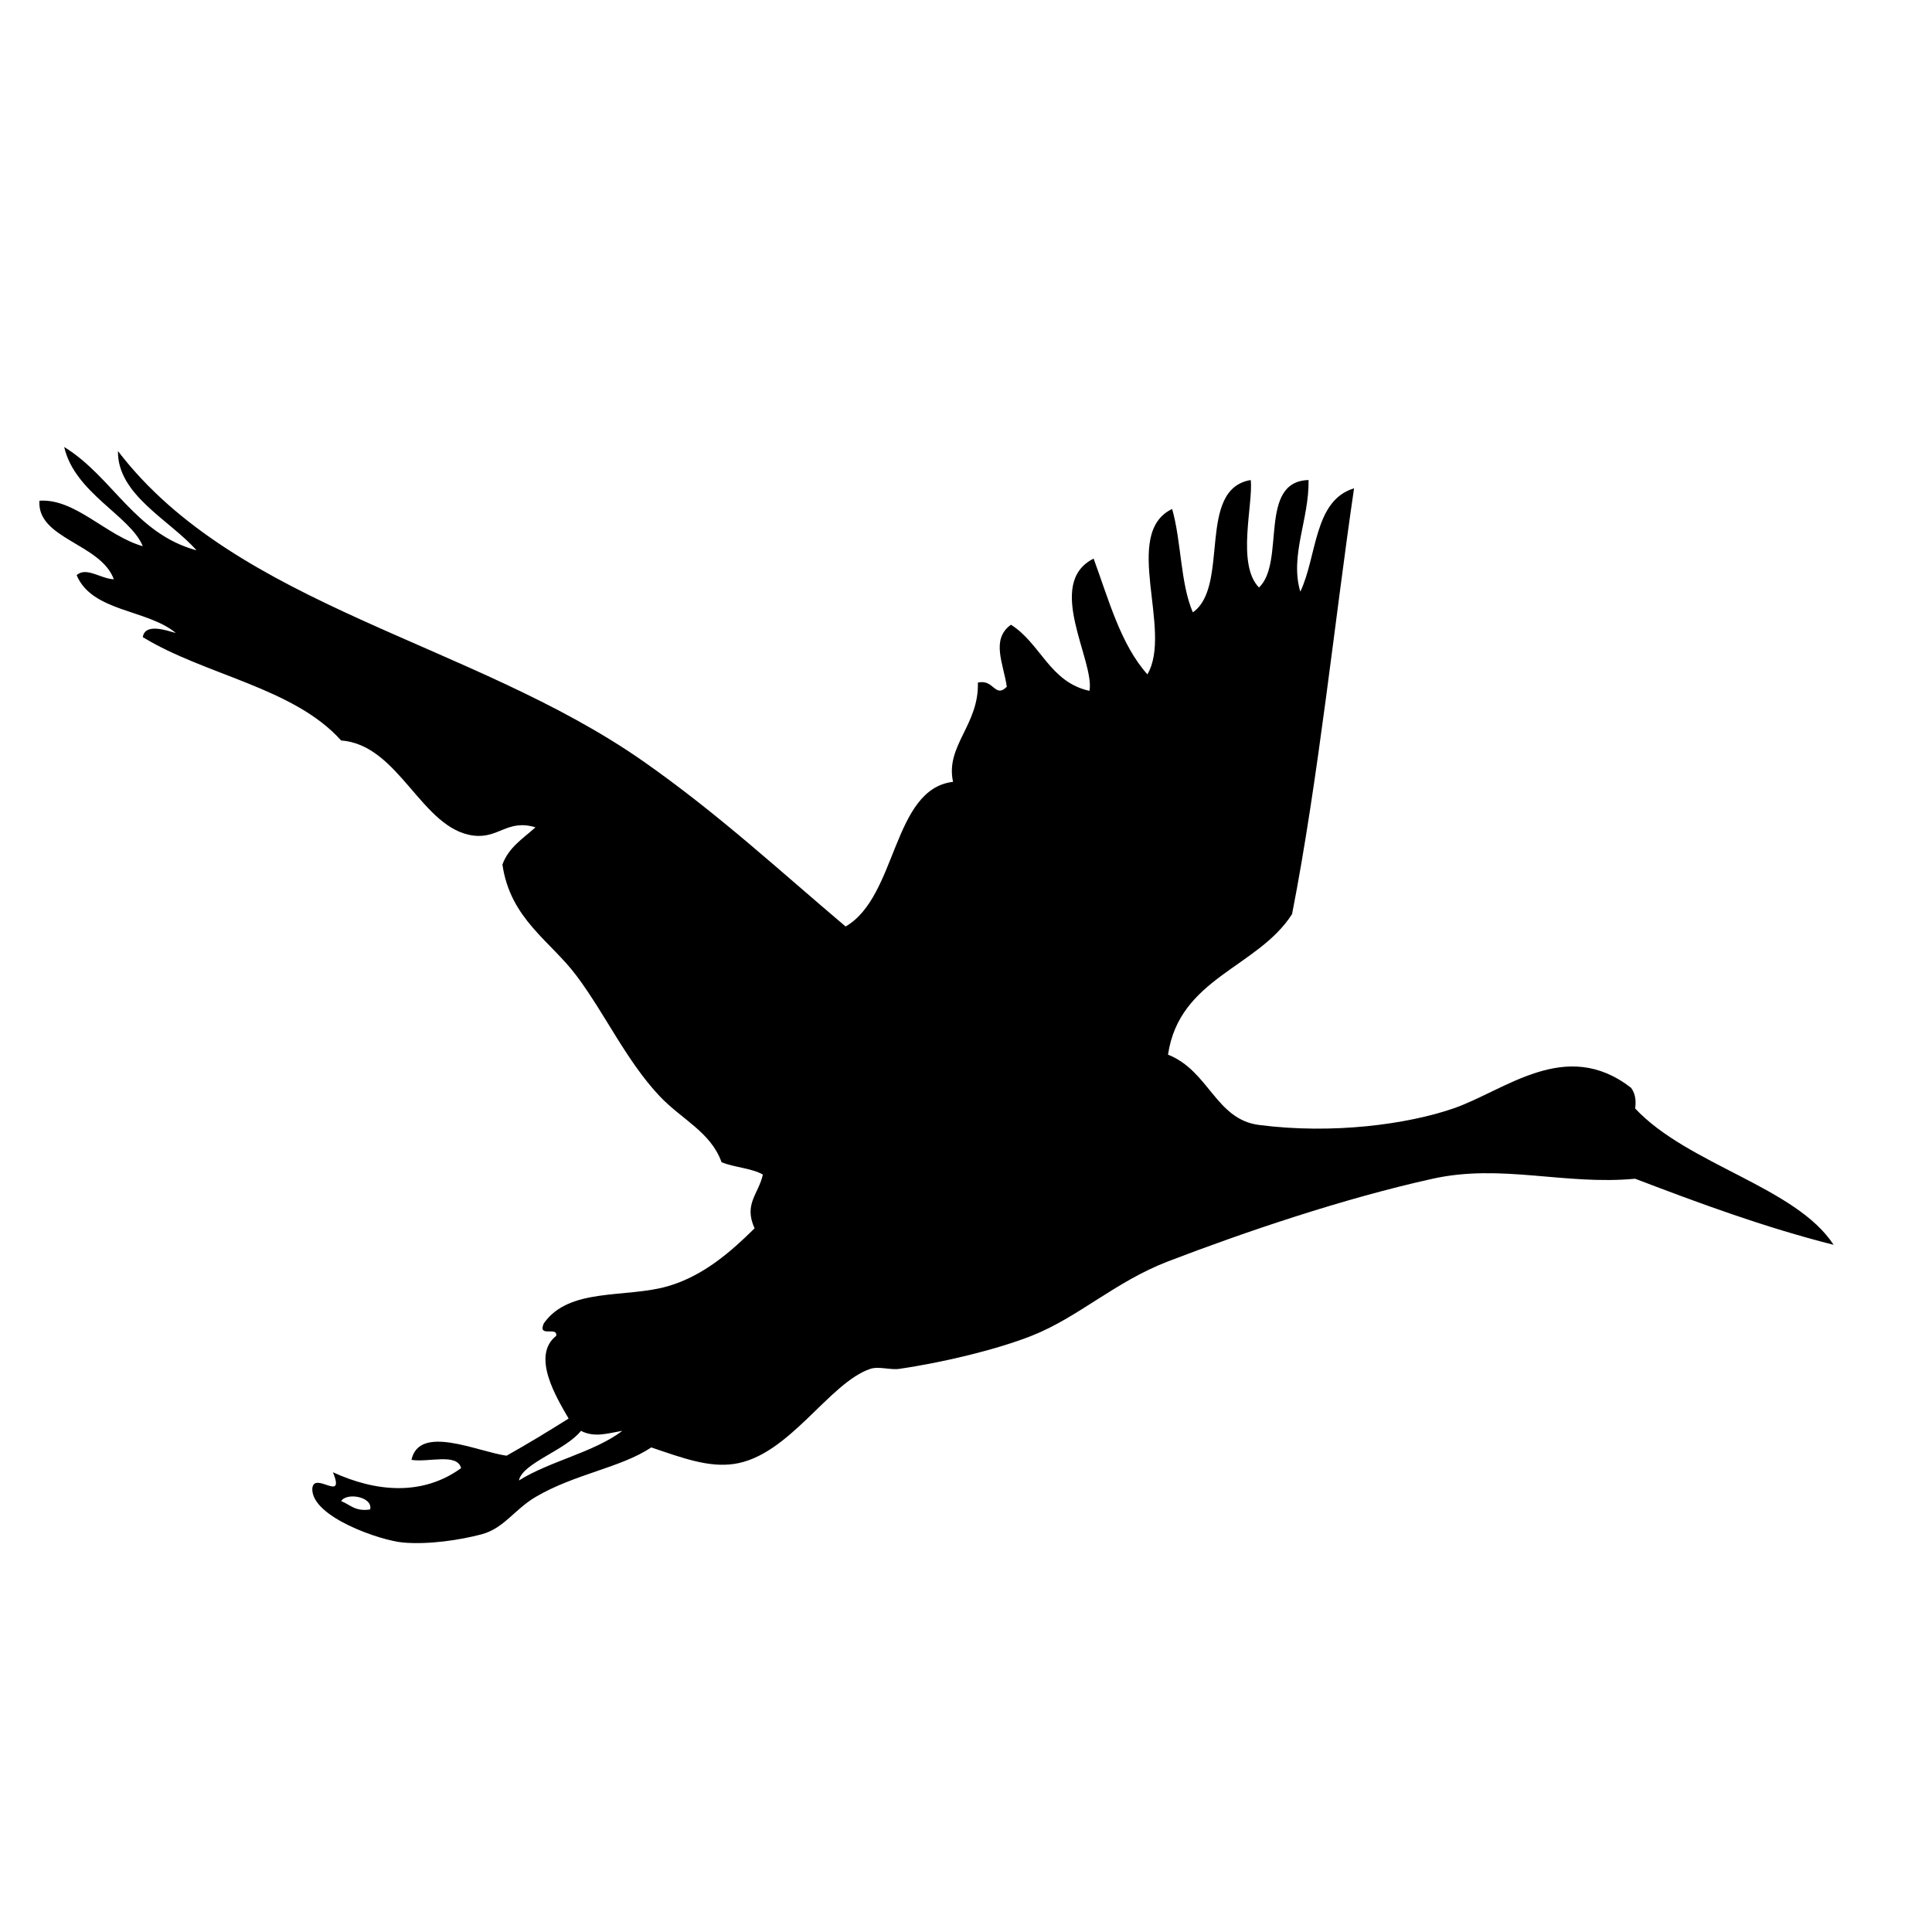
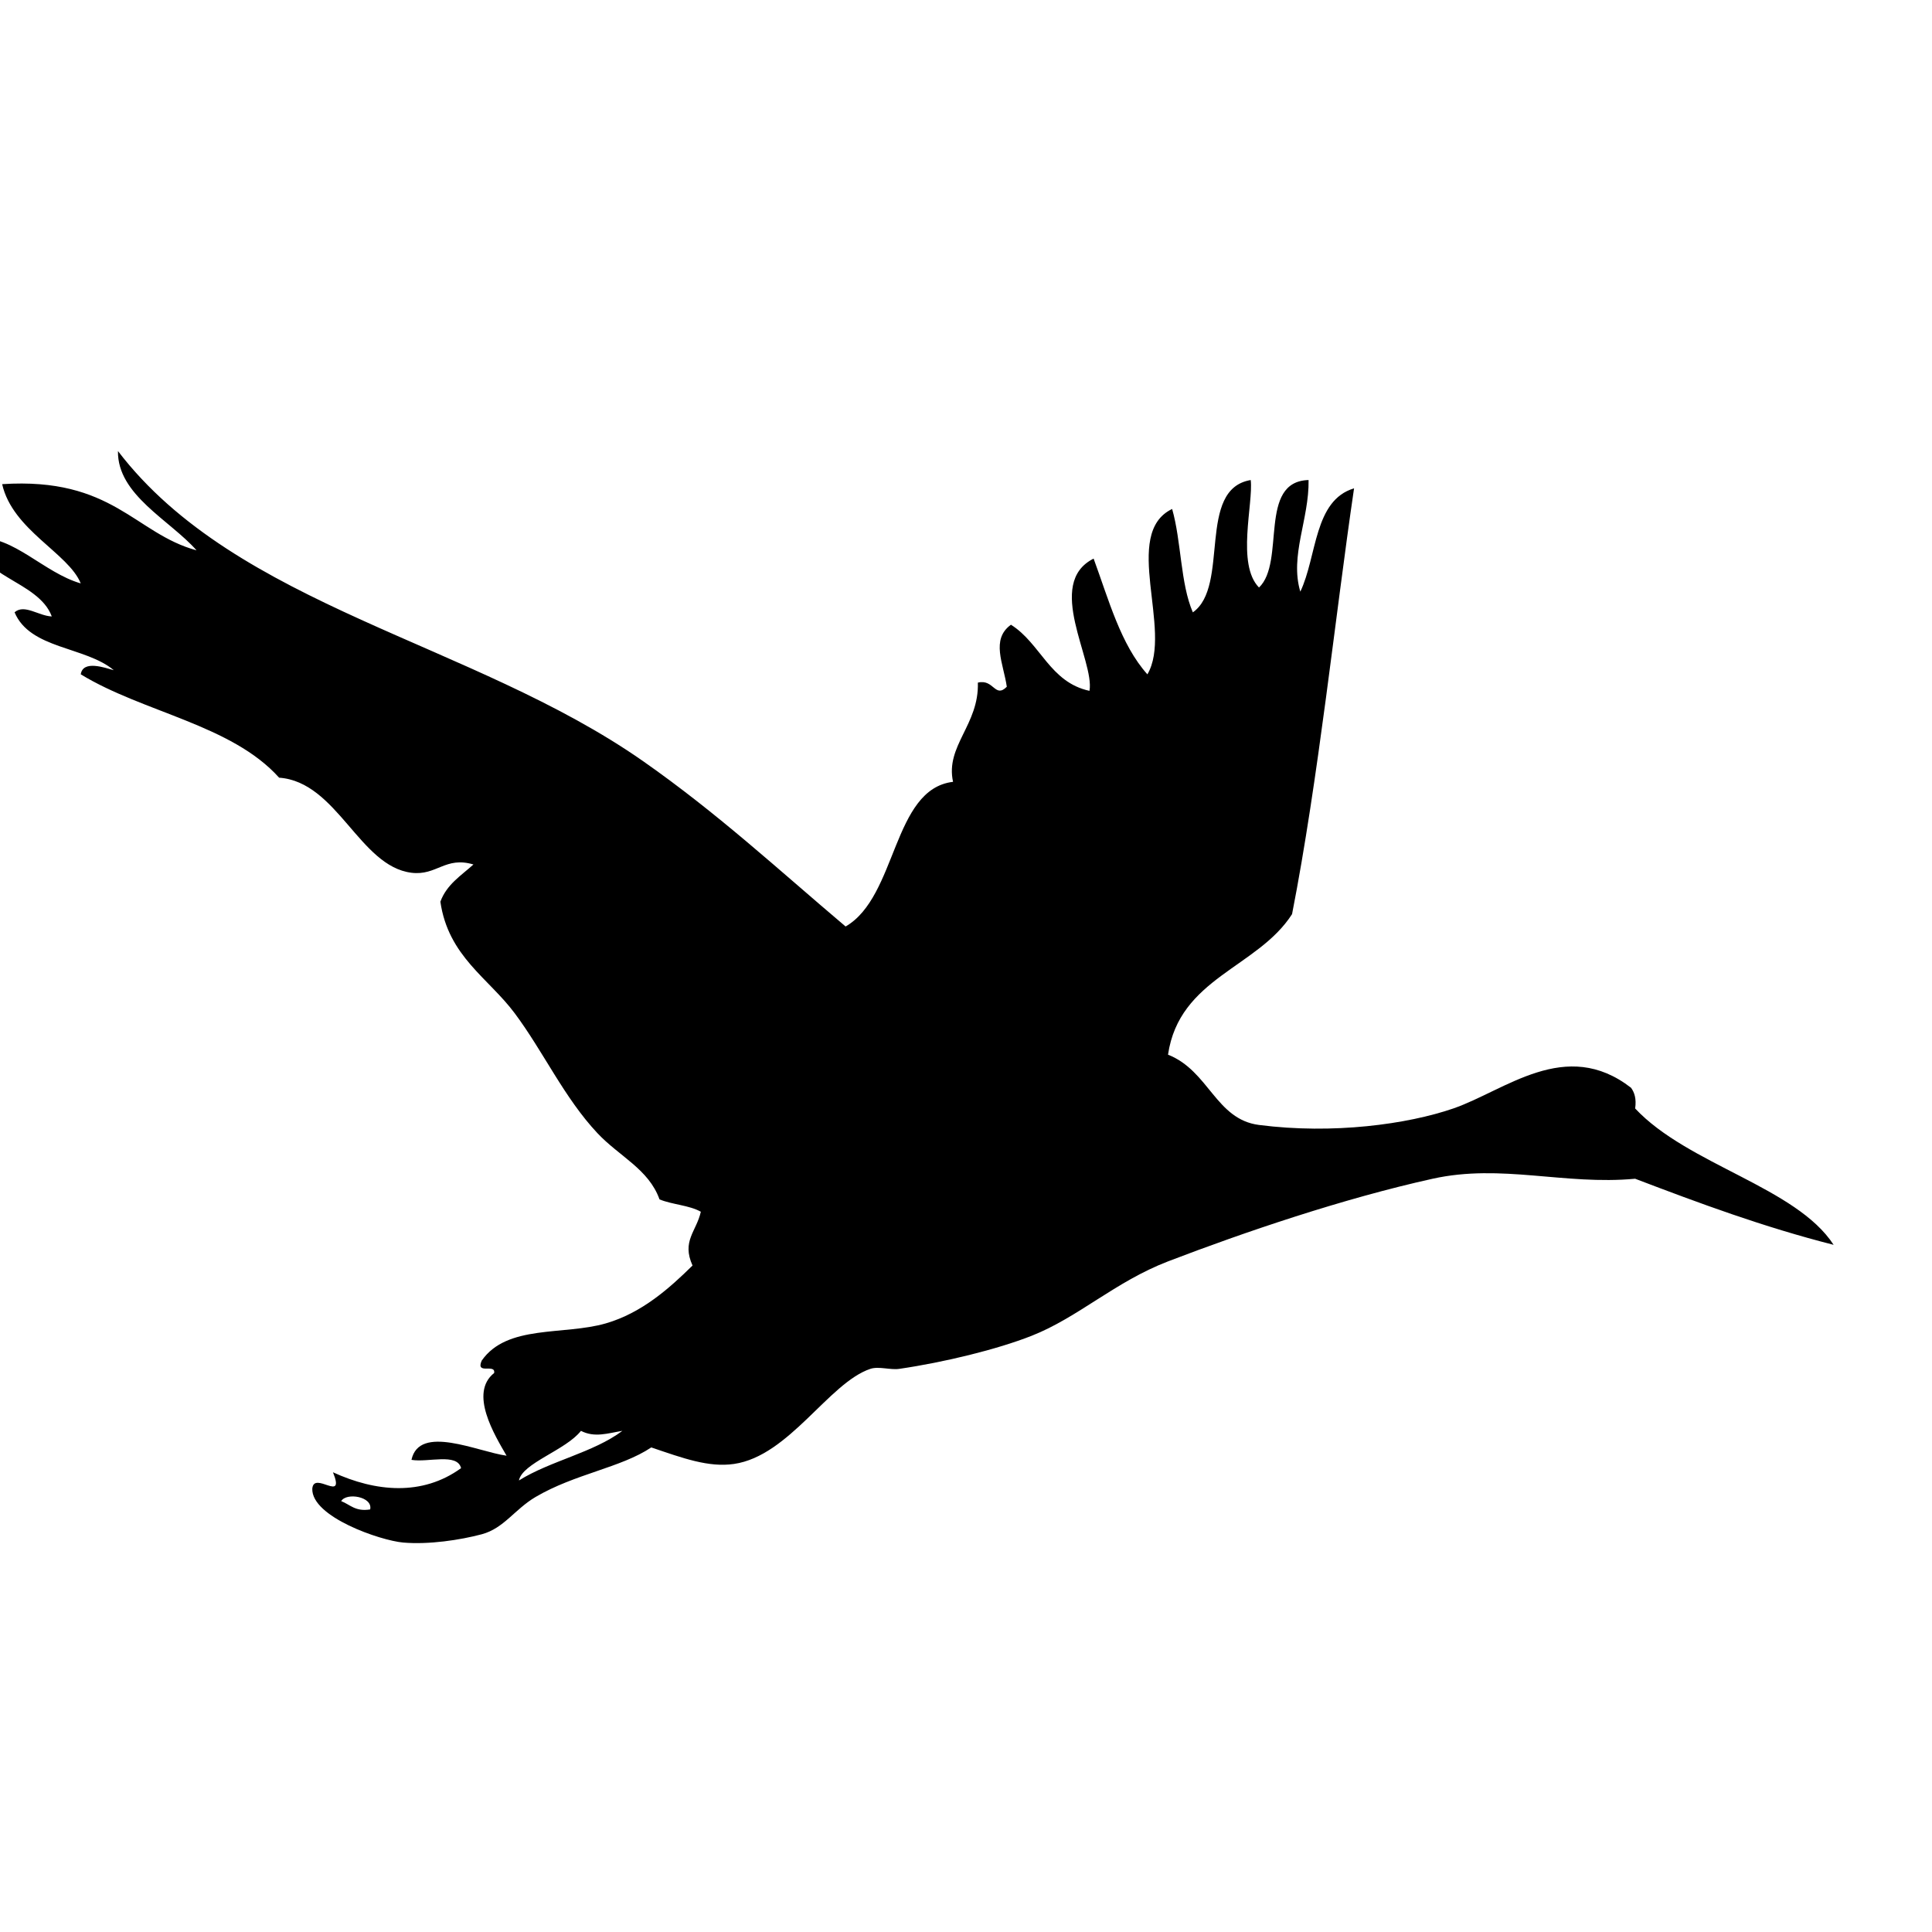
<svg xmlns="http://www.w3.org/2000/svg" version="1.1" id="Ebene_1" x="0px" y="0px" width="150px" height="150px" viewBox="0 0 150 150" enable-background="new 0 0 150 150" xml:space="preserve">
-   <path fill-rule="evenodd" clip-rule="evenodd" d="M15.26,42.728c-2.064-2.345-6.156-4.304-6.101-7.707  c9.233,12.081,27.525,14.821,40.766,24.073c5.829,4.079,10.481,8.403,15.728,12.839c4.017-2.323,3.621-10.674,8.342-11.232  c-0.613-2.787,2.027-4.431,1.926-7.702c1.245-0.307,1.322,1.25,2.247,0.32c-0.26-1.804-1.26-3.671,0.321-4.815  c2.304,1.442,3.016,4.471,6.098,5.133c0.417-2.342-3.502-8.352,0.321-10.267c1.177,3.206,2.102,6.672,4.175,8.986  c2.007-3.409-2.042-10.927,1.921-12.84c0.718,2.496,0.637,5.788,1.608,8.027c2.897-2.026,0.271-9.569,4.494-10.273  c0.21,1.827-1.125,6.543,0.643,8.345c2.083-1.983-0.104-8.237,3.849-8.345c0.051,3.041-1.479,5.87-0.641,8.666  c1.309-2.754,1.041-7.088,4.172-8.022c-1.46,9.891-2.778,22.674-4.814,33.059c-2.674,4.173-8.754,4.944-9.63,10.911  c3.183,1.257,3.7,5.026,7.064,5.457c5.755,0.743,11.534-0.058,15.083-1.279c4.053-1.399,8.723-5.544,13.802-1.608  c0.27,0.372,0.425,0.86,0.319,1.608c4.088,4.367,12.499,6.105,15.409,10.586c-5.46-1.386-10.452-3.241-15.409-5.131  c-5.509,0.512-10.375-1.186-15.726,0c-6.938,1.535-14.616,4.143-20.543,6.417c-4.109,1.58-6.965,4.349-10.592,5.778  c-2.685,1.058-6.777,2.055-10.269,2.565c-0.689,0.105-1.592-0.217-2.248,0c-3.227,1.081-6.302,6.761-10.587,7.383  c-1.975,0.287-3.96-0.447-6.423-1.283c-2.359,1.579-5.927,2.049-8.988,3.85c-1.626,0.963-2.46,2.433-4.172,2.892  c-1.69,0.449-4.108,0.814-6.098,0.644c-1.782-0.157-7.124-1.991-7.061-4.177c0.112-1.435,2.596,1.164,1.606-1.279  c3.307,1.518,6.931,1.867,9.946-0.321c-0.296-1.205-2.574-0.421-3.851-0.644c0.606-2.792,5.148-0.627,7.383-0.322  c1.646-0.923,3.242-1.892,4.817-2.886c-0.917-1.588-2.935-4.858-0.964-6.421c0.124-0.769-1.464,0.179-0.965-0.963  c1.967-2.819,6.348-1.943,9.63-2.888c2.81-0.812,4.961-2.746,6.737-4.494c-0.86-1.901,0.303-2.642,0.644-4.175  c-0.887-0.506-2.229-0.553-3.208-0.96c-0.835-2.344-3.115-3.328-4.816-5.137c-2.576-2.742-4.192-6.318-6.422-9.308  c-2.039-2.74-5.161-4.418-5.775-8.666c0.484-1.335,1.609-2.028,2.567-2.89c-2.187-0.656-2.846,0.886-4.813,0.642  c-4.046-0.503-5.759-7.058-10.274-7.381c-3.692-4.117-10.556-5.065-15.402-8.026c0.171-1.125,1.86-0.513,2.566-0.32  c-2.214-1.853-6.504-1.625-7.704-4.495c0.761-0.666,1.858,0.28,2.889,0.322c-1.021-2.791-5.977-3.128-5.776-6.099  c2.787-0.188,5.174,2.717,8.025,3.533c-0.96-2.364-5.29-4.127-6.102-7.705C8.758,37.03,10.461,41.423,15.26,42.728z M45.105,111.091  c-1.176,1.501-4.553,2.504-4.815,3.852c2.437-1.524,5.766-2.155,8.032-3.852C47.16,111.283,46.167,111.635,45.105,111.091z   M28.74,117.191c0.22-0.993-1.842-1.338-2.25-0.644C27.187,116.817,27.587,117.38,28.74,117.191z" />
+   <path fill-rule="evenodd" clip-rule="evenodd" d="M15.26,42.728c-2.064-2.345-6.156-4.304-6.101-7.707  c9.233,12.081,27.525,14.821,40.766,24.073c5.829,4.079,10.481,8.403,15.728,12.839c4.017-2.323,3.621-10.674,8.342-11.232  c-0.613-2.787,2.027-4.431,1.926-7.702c1.245-0.307,1.322,1.25,2.247,0.32c-0.26-1.804-1.26-3.671,0.321-4.815  c2.304,1.442,3.016,4.471,6.098,5.133c0.417-2.342-3.502-8.352,0.321-10.267c1.177,3.206,2.102,6.672,4.175,8.986  c2.007-3.409-2.042-10.927,1.921-12.84c0.718,2.496,0.637,5.788,1.608,8.027c2.897-2.026,0.271-9.569,4.494-10.273  c0.21,1.827-1.125,6.543,0.643,8.345c2.083-1.983-0.104-8.237,3.849-8.345c0.051,3.041-1.479,5.87-0.641,8.666  c1.309-2.754,1.041-7.088,4.172-8.022c-1.46,9.891-2.778,22.674-4.814,33.059c-2.674,4.173-8.754,4.944-9.63,10.911  c3.183,1.257,3.7,5.026,7.064,5.457c5.755,0.743,11.534-0.058,15.083-1.279c4.053-1.399,8.723-5.544,13.802-1.608  c0.27,0.372,0.425,0.86,0.319,1.608c4.088,4.367,12.499,6.105,15.409,10.586c-5.46-1.386-10.452-3.241-15.409-5.131  c-5.509,0.512-10.375-1.186-15.726,0c-6.938,1.535-14.616,4.143-20.543,6.417c-4.109,1.58-6.965,4.349-10.592,5.778  c-2.685,1.058-6.777,2.055-10.269,2.565c-0.689,0.105-1.592-0.217-2.248,0c-3.227,1.081-6.302,6.761-10.587,7.383  c-1.975,0.287-3.96-0.447-6.423-1.283c-2.359,1.579-5.927,2.049-8.988,3.85c-1.626,0.963-2.46,2.433-4.172,2.892  c-1.69,0.449-4.108,0.814-6.098,0.644c-1.782-0.157-7.124-1.991-7.061-4.177c0.112-1.435,2.596,1.164,1.606-1.279  c3.307,1.518,6.931,1.867,9.946-0.321c-0.296-1.205-2.574-0.421-3.851-0.644c0.606-2.792,5.148-0.627,7.383-0.322  c-0.917-1.588-2.935-4.858-0.964-6.421c0.124-0.769-1.464,0.179-0.965-0.963  c1.967-2.819,6.348-1.943,9.63-2.888c2.81-0.812,4.961-2.746,6.737-4.494c-0.86-1.901,0.303-2.642,0.644-4.175  c-0.887-0.506-2.229-0.553-3.208-0.96c-0.835-2.344-3.115-3.328-4.816-5.137c-2.576-2.742-4.192-6.318-6.422-9.308  c-2.039-2.74-5.161-4.418-5.775-8.666c0.484-1.335,1.609-2.028,2.567-2.89c-2.187-0.656-2.846,0.886-4.813,0.642  c-4.046-0.503-5.759-7.058-10.274-7.381c-3.692-4.117-10.556-5.065-15.402-8.026c0.171-1.125,1.86-0.513,2.566-0.32  c-2.214-1.853-6.504-1.625-7.704-4.495c0.761-0.666,1.858,0.28,2.889,0.322c-1.021-2.791-5.977-3.128-5.776-6.099  c2.787-0.188,5.174,2.717,8.025,3.533c-0.96-2.364-5.29-4.127-6.102-7.705C8.758,37.03,10.461,41.423,15.26,42.728z M45.105,111.091  c-1.176,1.501-4.553,2.504-4.815,3.852c2.437-1.524,5.766-2.155,8.032-3.852C47.16,111.283,46.167,111.635,45.105,111.091z   M28.74,117.191c0.22-0.993-1.842-1.338-2.25-0.644C27.187,116.817,27.587,117.38,28.74,117.191z" />
</svg>